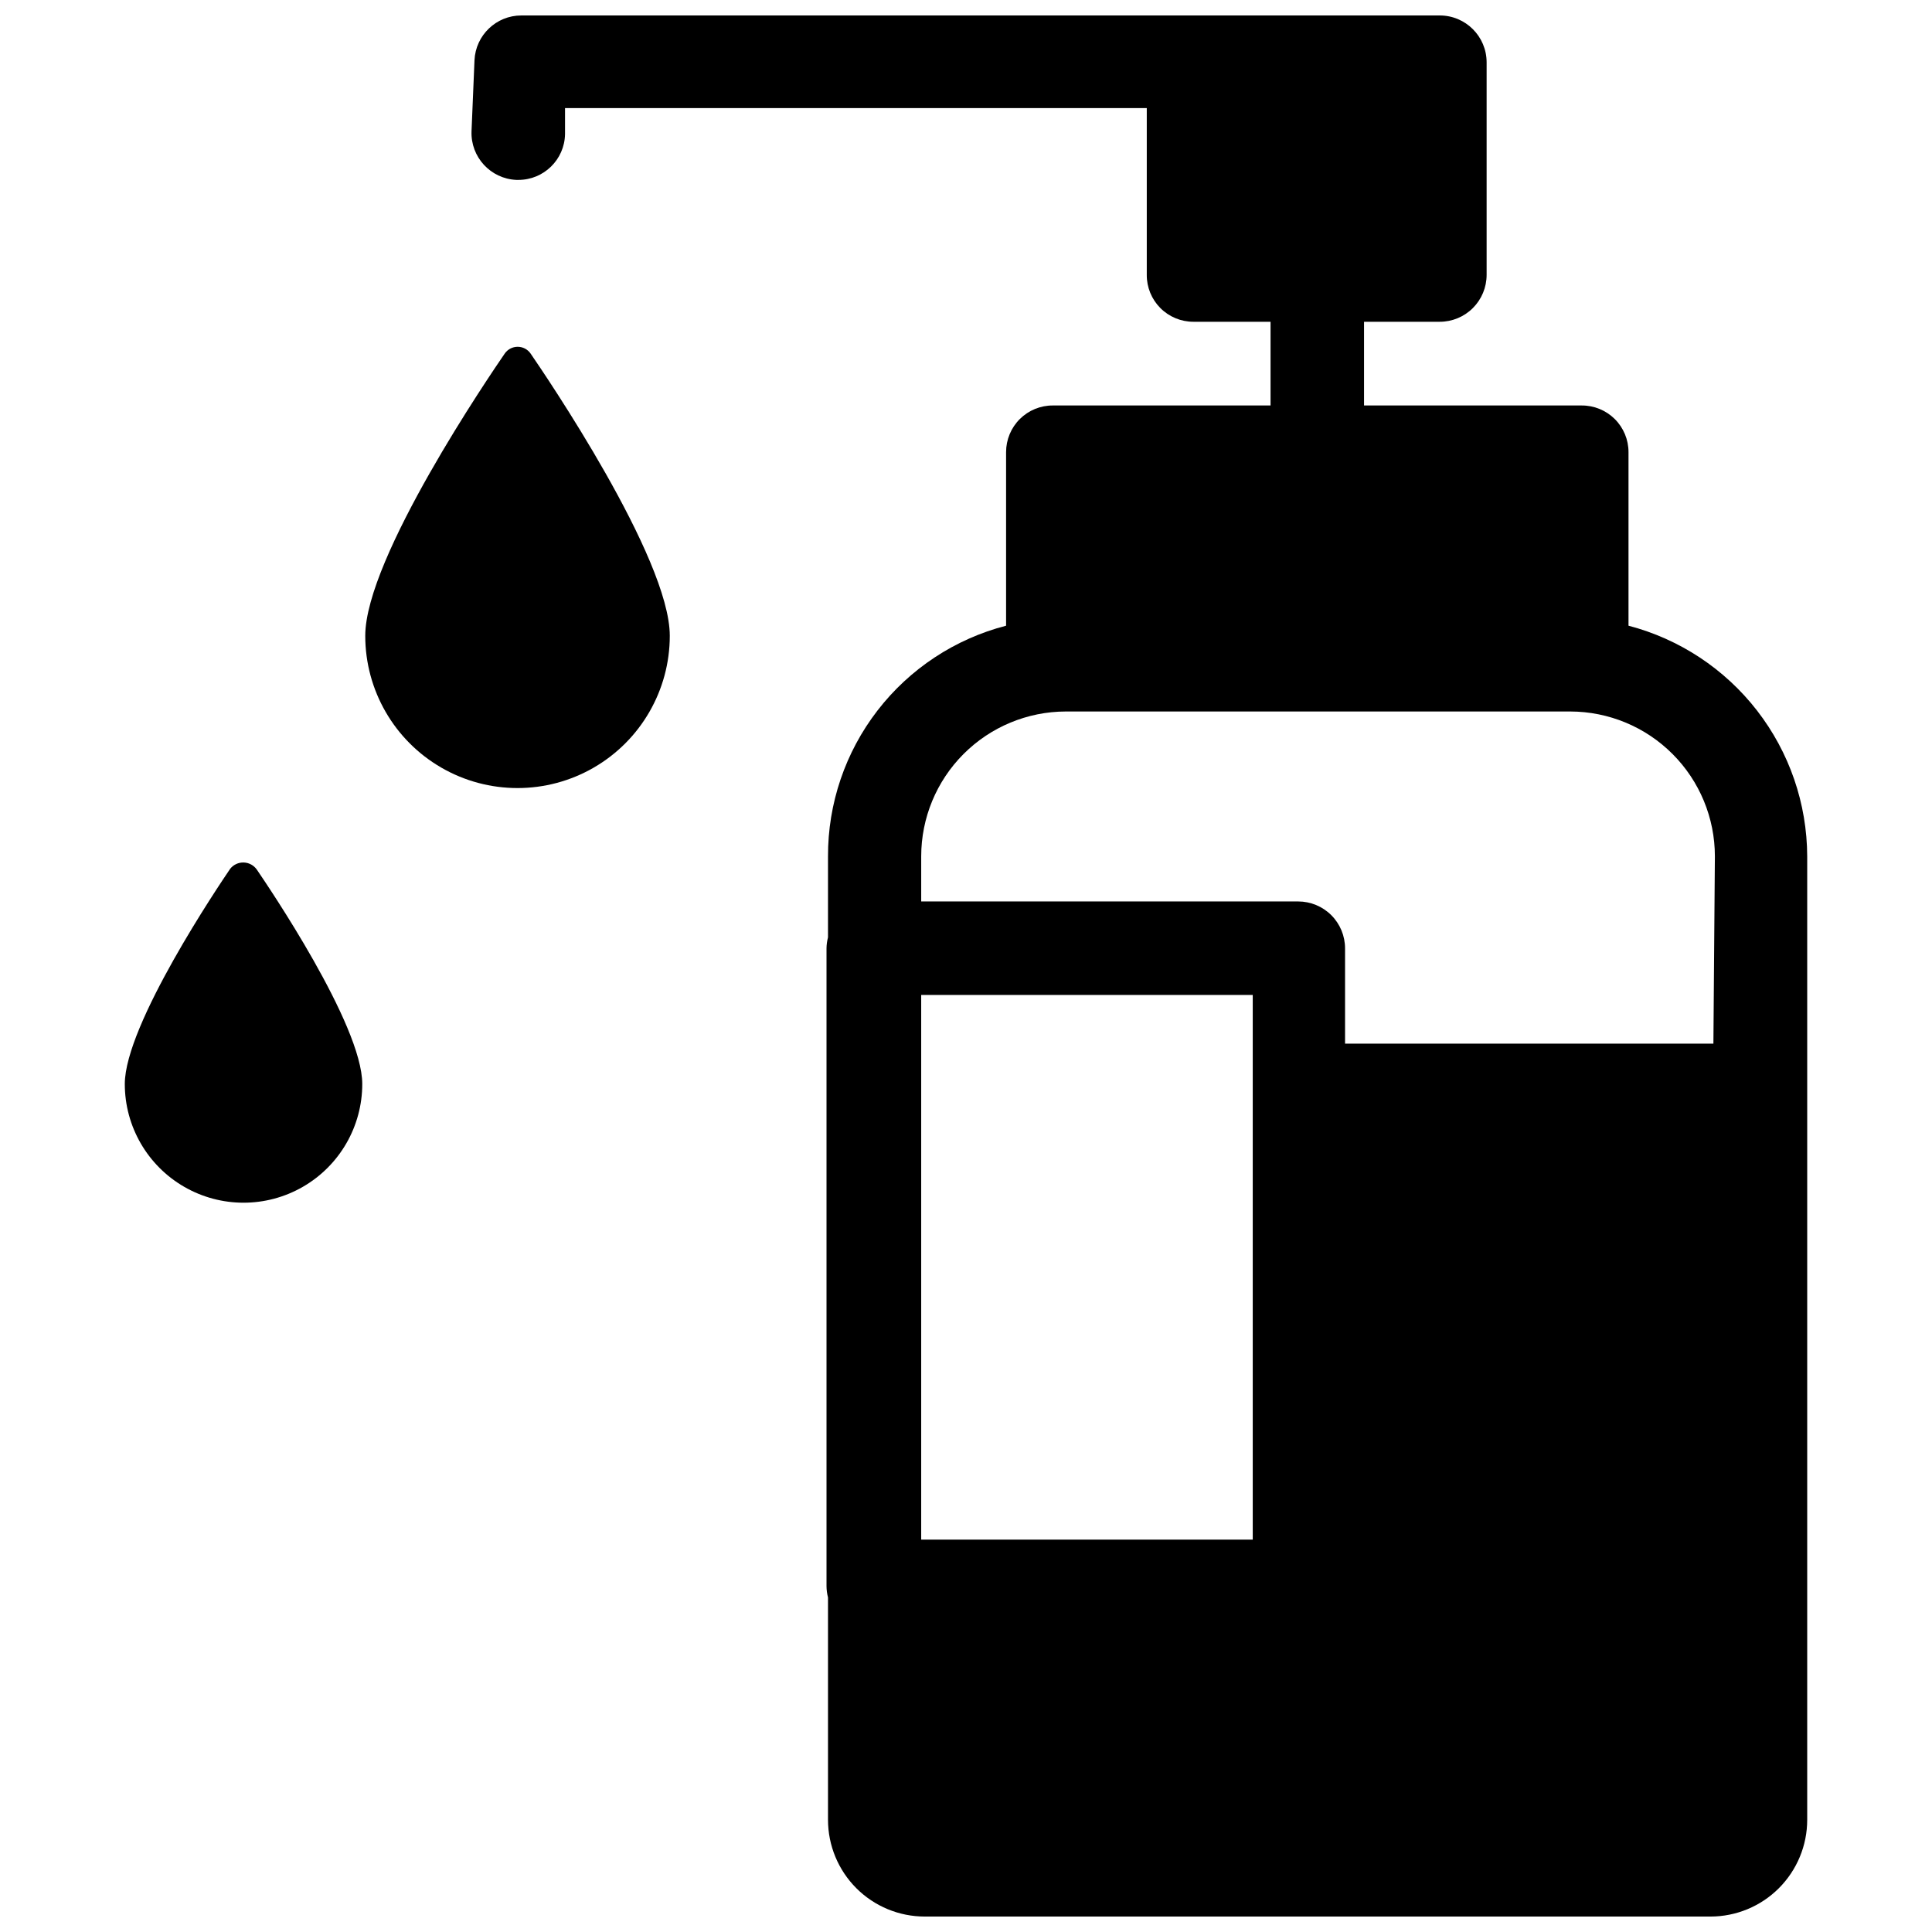
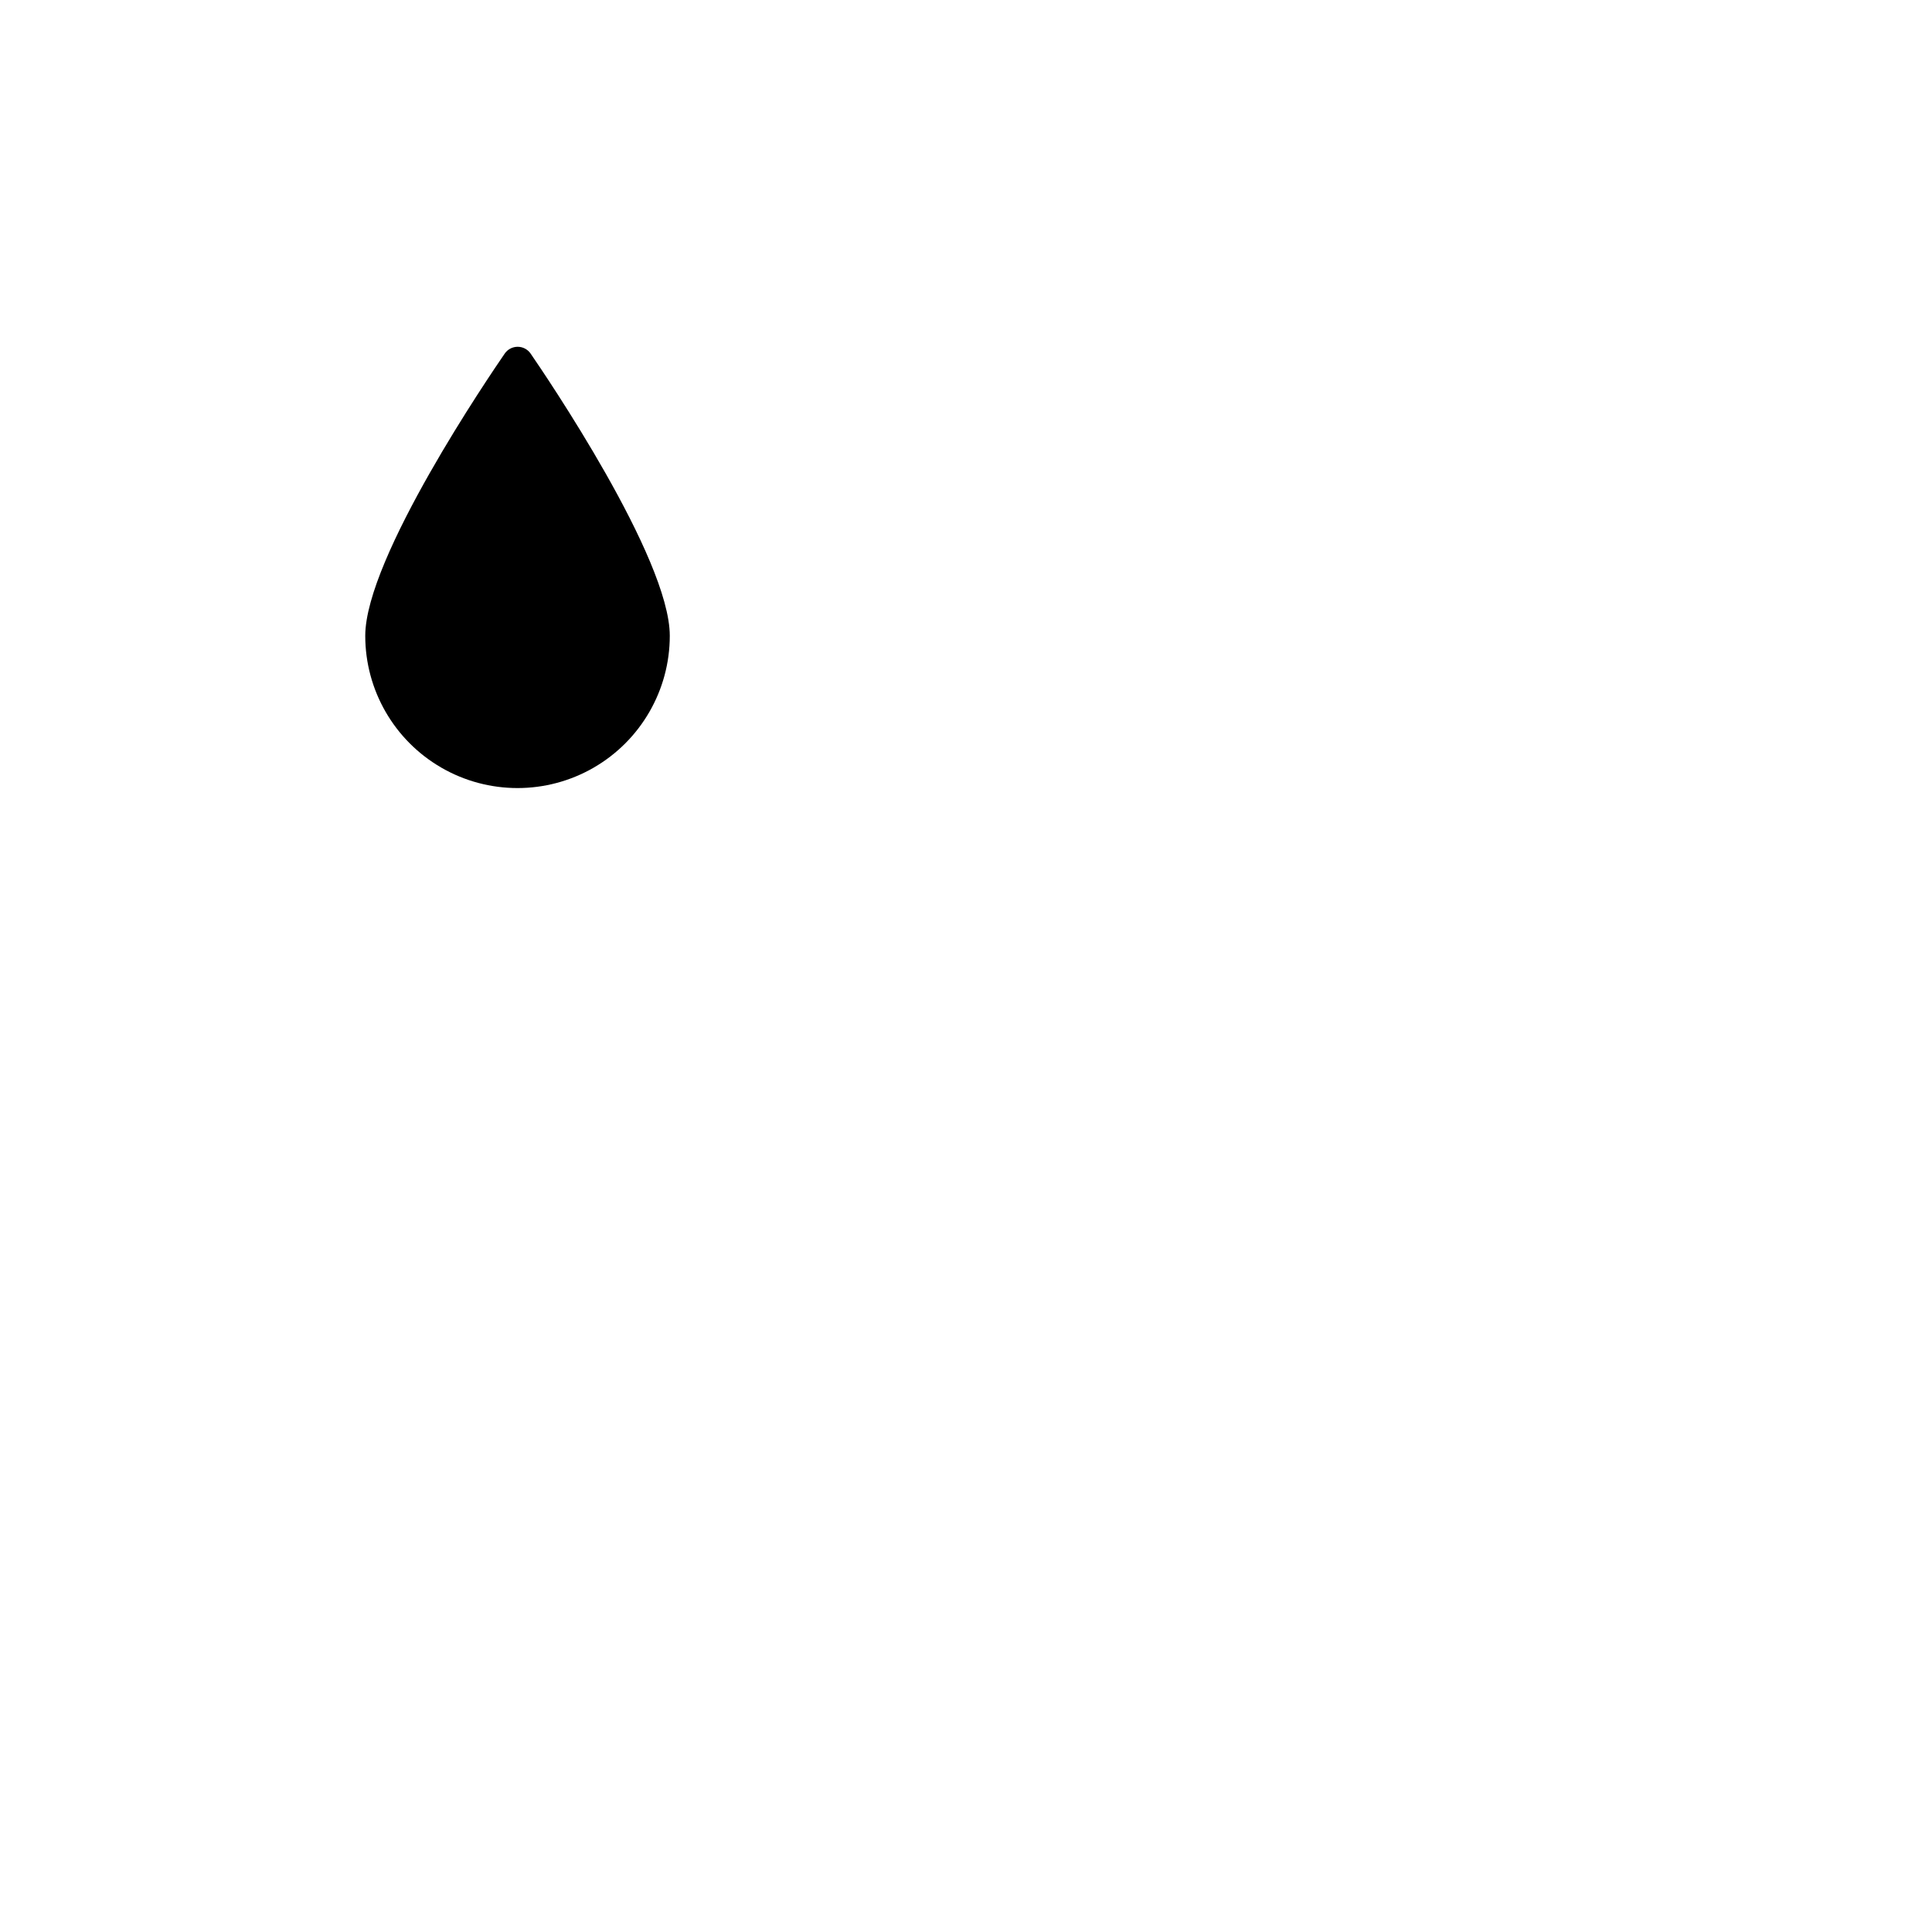
<svg xmlns="http://www.w3.org/2000/svg" width="800px" height="800px" version="1.1" viewBox="144 144 512 512">
  <defs>
    <clipPath id="a">
-       <path d="m268 148.09h355v503.81h-355z" />
-     </clipPath>
+       </clipPath>
  </defs>
  <path d="m284.61 237.69c-0.777-1.121-2.059-1.789-3.422-1.789-1.363 0-2.641 0.668-3.422 1.789-3.777 5.508-36.969 54.117-36.969 74.805 0 14.414 7.691 27.734 20.176 34.945 12.484 7.207 27.867 7.207 40.352 0 12.484-7.211 20.176-20.531 20.176-34.945 0-20.688-33.113-69.301-36.891-74.805z" />
-   <path d="m205 374.24c-2.832 4.168-27.926 41.297-27.926 57.027 0 11.242 6 21.629 15.734 27.246 9.734 5.621 21.727 5.621 31.461 0 9.734-5.617 15.734-16.004 15.734-27.246 0-15.73-25.094-52.621-27.926-56.793-0.793-1.148-2.082-1.855-3.481-1.902-1.395-0.047-2.731 0.574-3.598 1.668z" />
  <g clip-path="url(#a)">
-     <path d="m575.57 309.82v-46.016c0-3.289-1.312-6.441-3.644-8.762-2.336-2.316-5.496-3.609-8.785-3.586h-57.656v-22.184h20.059c3.297 0 6.457-1.309 8.785-3.641 2.332-2.332 3.641-5.492 3.641-8.789v-56.316c0-6.867-5.562-12.43-12.426-12.43h-243.37c-6.656-0.008-12.133 5.231-12.43 11.879l-0.785 18.801v-0.004c-0.266 6.836 5.043 12.602 11.879 12.902h0.551c6.727 0 12.219-5.387 12.348-12.113v-6.922h154.17v44.203c-0.023 3.289 1.27 6.453 3.59 8.785 2.316 2.332 5.469 3.644 8.758 3.644h20.453v22.184h-57.656c-3.289-0.023-6.453 1.27-8.785 3.586-2.332 2.32-3.644 5.473-3.644 8.762v46.016c-13.539 3.496-25.527 11.402-34.074 22.469s-13.164 24.664-13.121 38.648v21.473c-0.25 0.953-0.383 1.93-0.395 2.91v169.04c0.012 1.008 0.145 2.012 0.395 2.988v58.918c0 6.801 2.703 13.32 7.512 18.133 4.809 4.809 11.332 7.508 18.133 7.508h208.21c6.801 0 13.324-2.699 18.133-7.508 4.809-4.812 7.512-11.332 7.512-18.133v-255.33c-0.047-13.984-4.719-27.559-13.281-38.613-8.566-11.051-20.543-18.965-34.07-22.504zm-99.582 242.19h-87.863v-144.34h87.863zm122.08-131.44h-97.617v-25.25c0-3.293-1.309-6.457-3.641-8.785-2.328-2.332-5.492-3.641-8.785-3.641h-99.898v-11.957c0-10.168 4.035-19.918 11.215-27.113 7.184-7.199 16.926-11.25 27.094-11.273h133.72c10.168 0.023 19.91 4.074 27.09 11.273 7.184 7.195 11.215 16.945 11.215 27.113z" />
-   </g>
+     </g>
</svg>